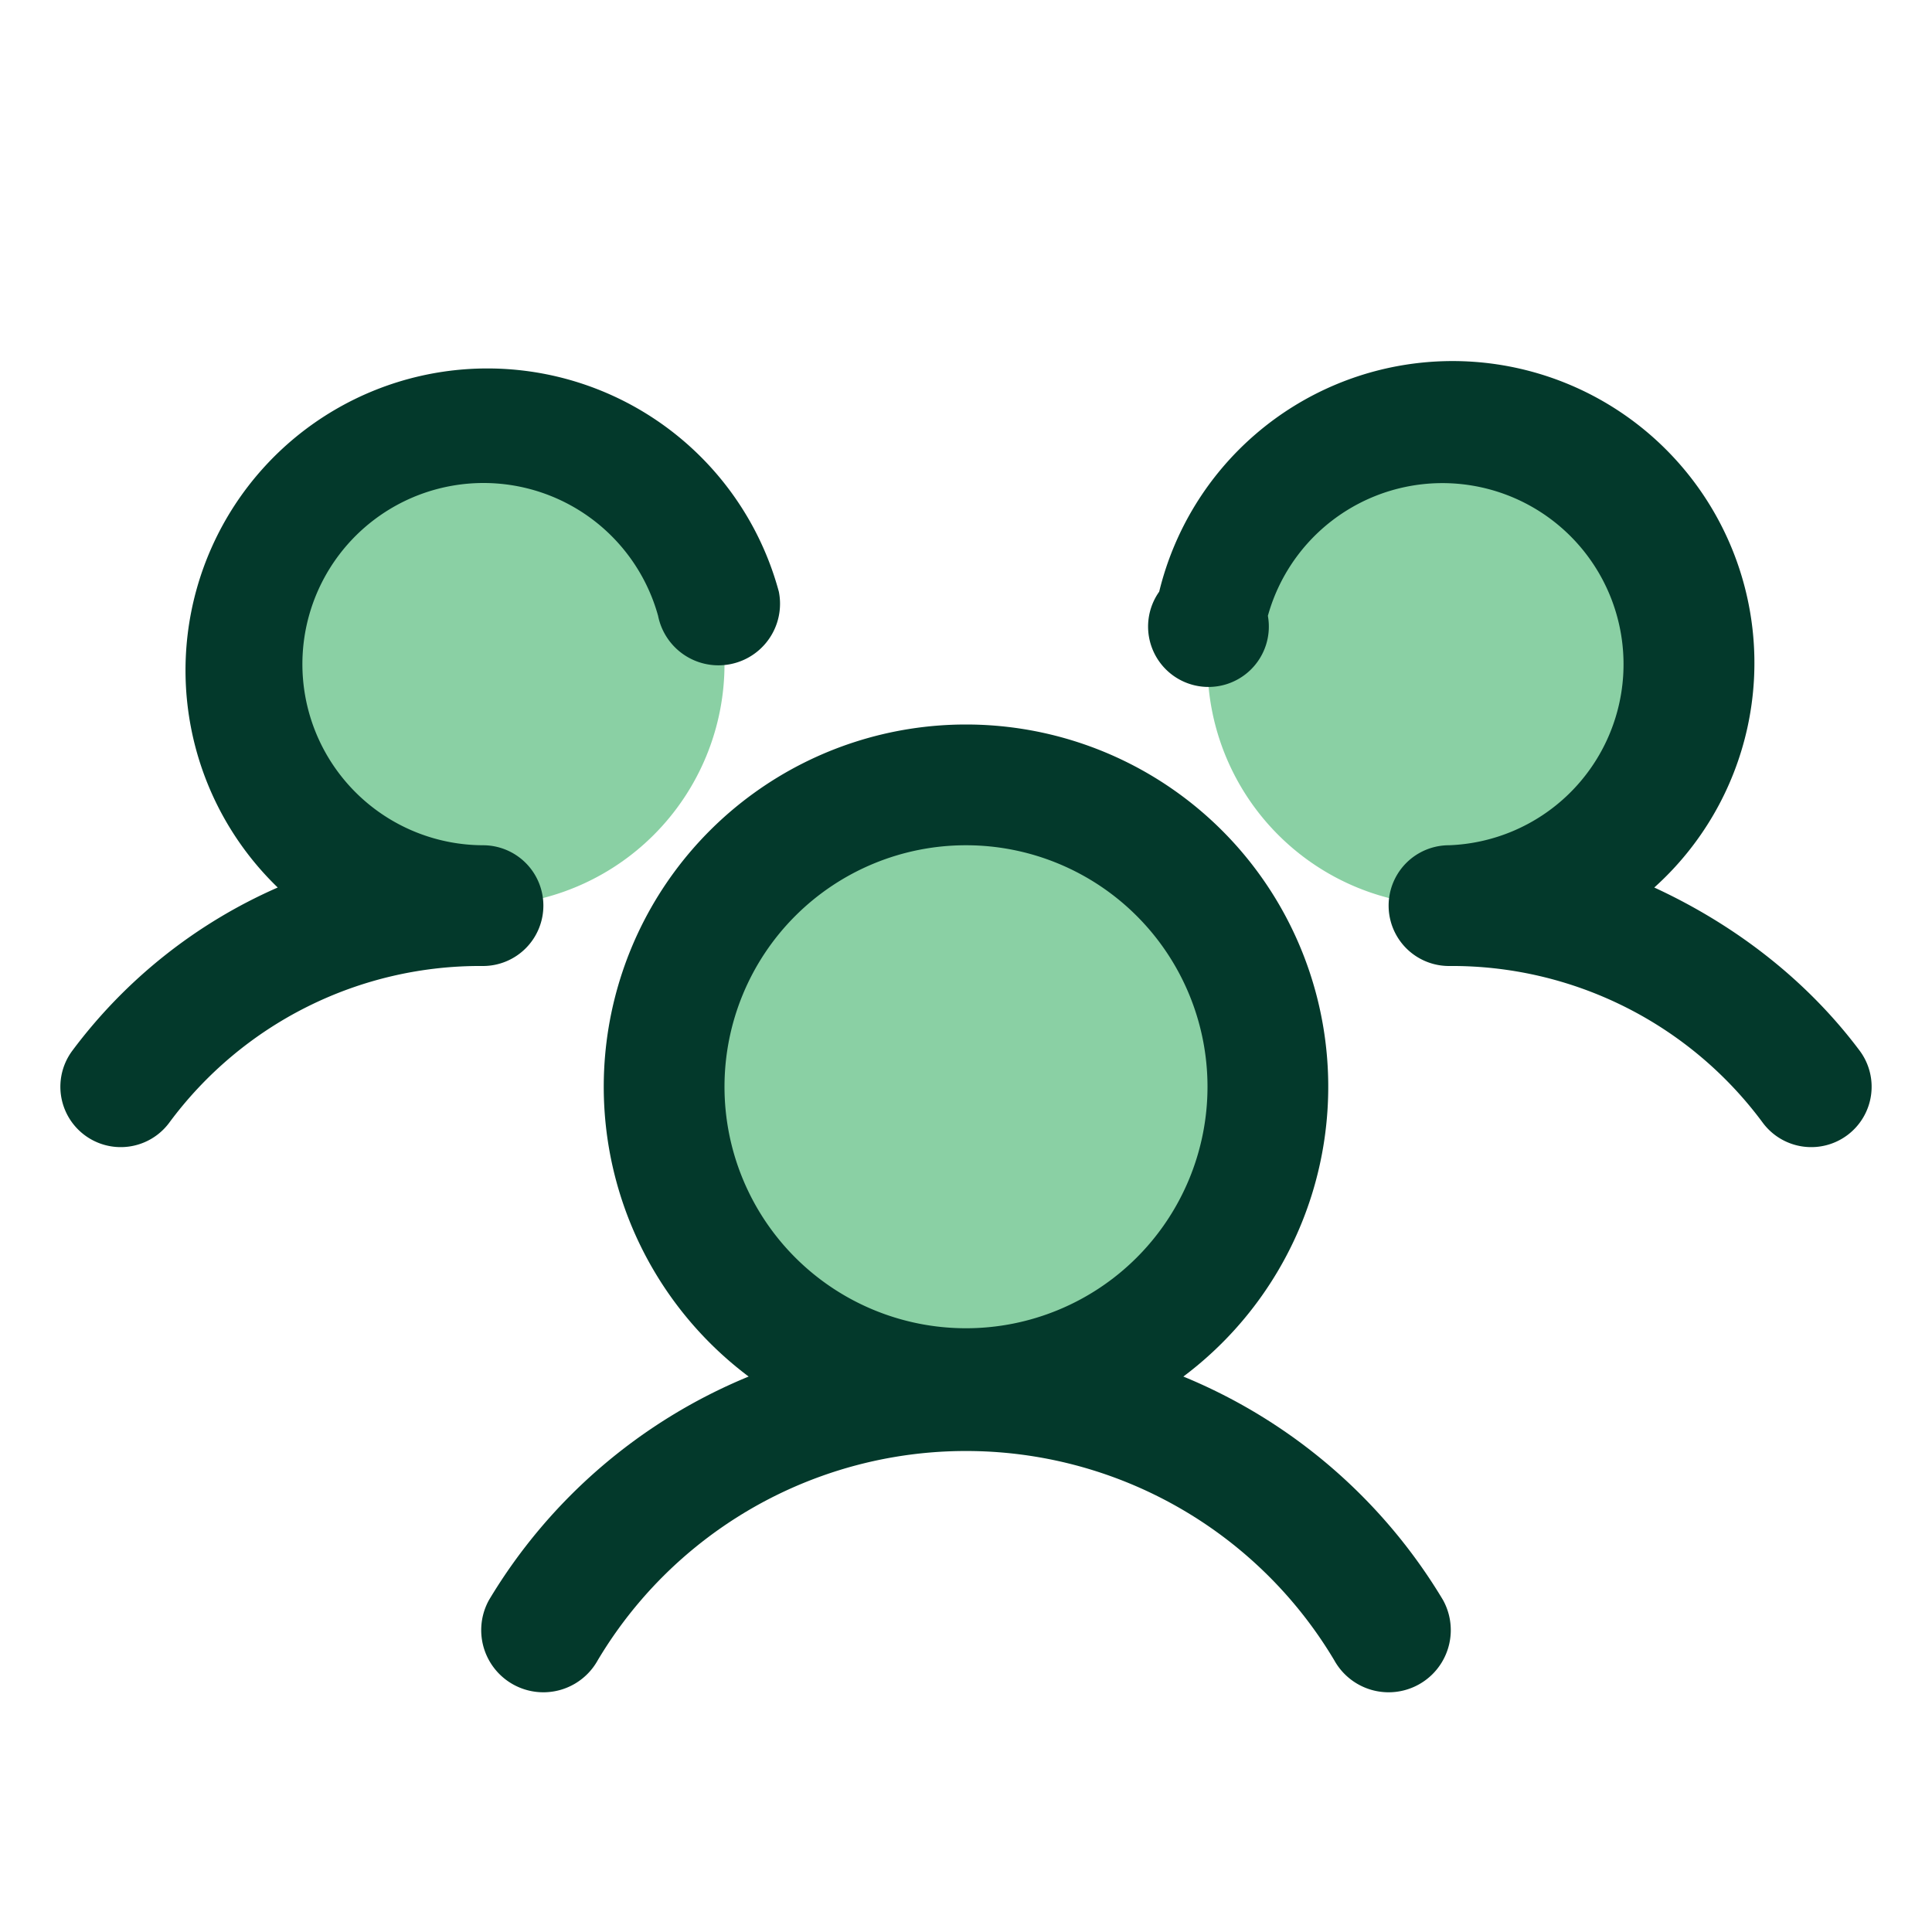
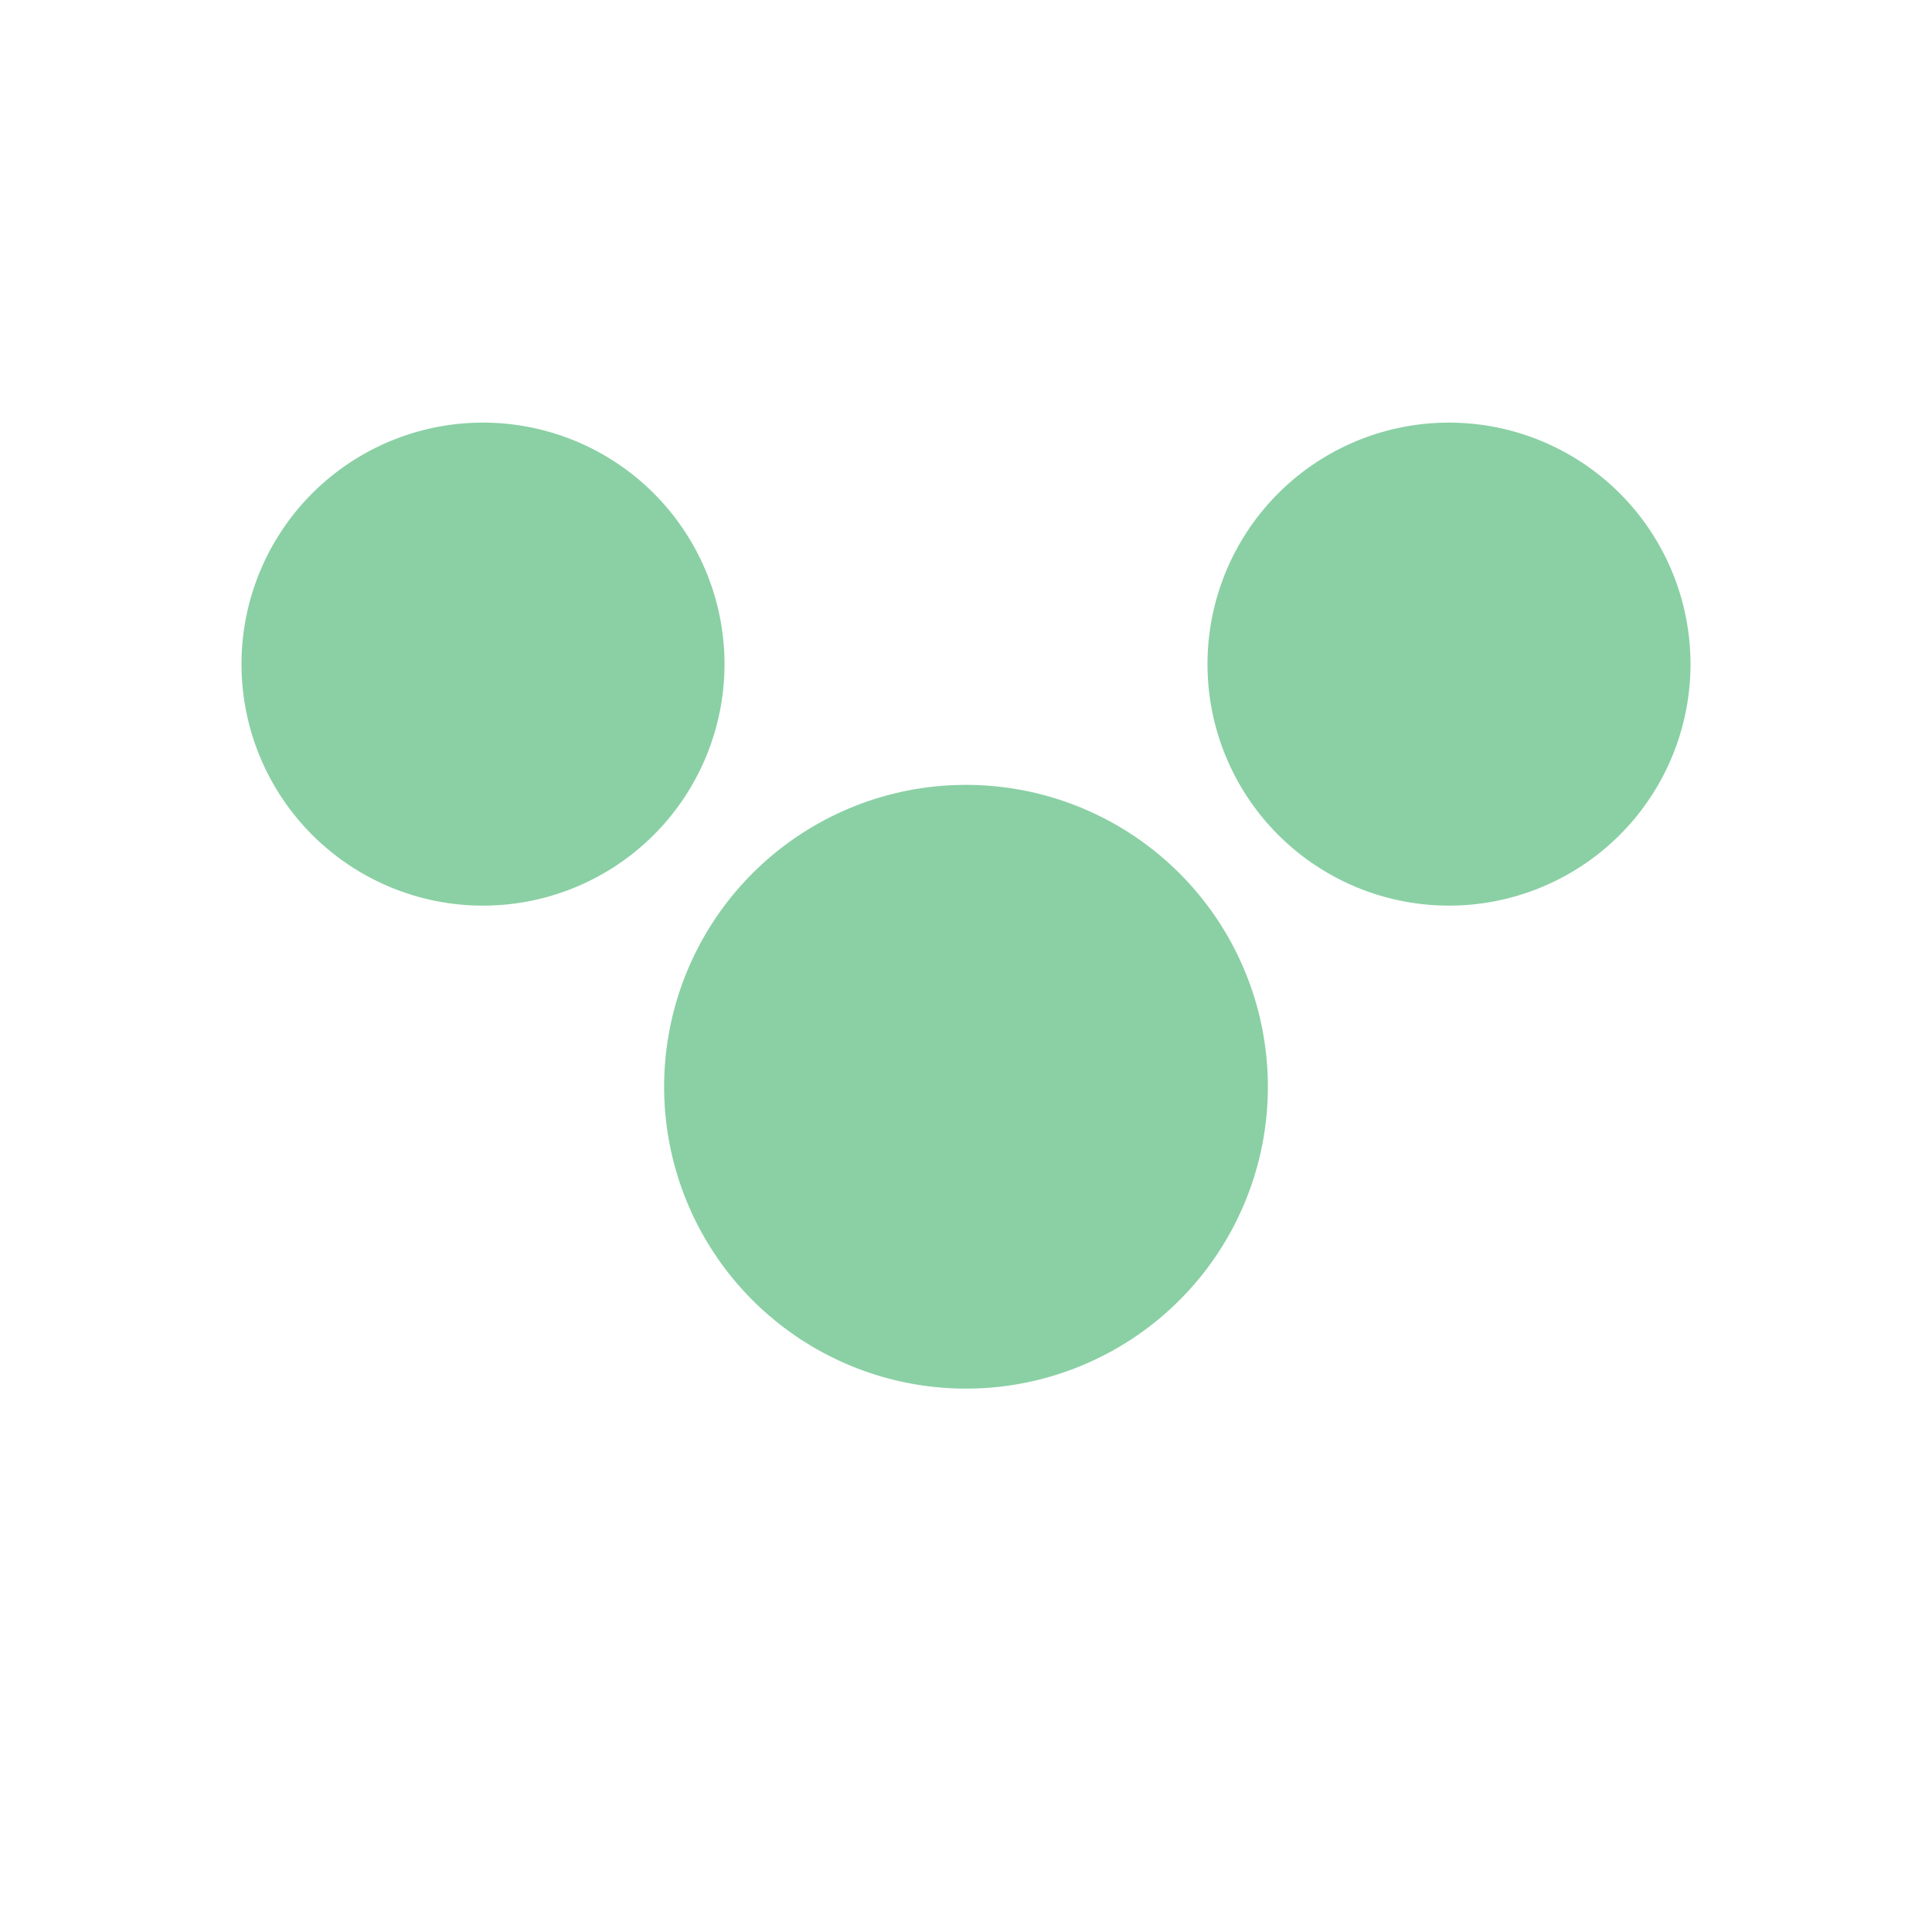
<svg xmlns="http://www.w3.org/2000/svg" width="32" height="32" fill="none" viewBox="0 0 32 32">
  <path fill="#16A34A" d="M21 18a5 5 0 1 1-10 0 5 5 0 0 1 10 0ZM8 7a4 4 0 1 0 0 8 4 4 0 0 0 0-8Zm16 0a4 4 0 1 0 0 8 4 4 0 0 0 0-8Z" opacity=".5" />
-   <path fill="#03392B" d="M30.6 18.8a1 1 0 0 1-1.4-.2A6.4 6.4 0 0 0 24 16a1 1 0 0 1 0-2 3 3 0 1 0-3-3.8 1 1 0 1 1-1.8-.4 5 5 0 1 1 8.2 4.9c1.3.6 2.5 1.5 3.4 2.7a1 1 0 0 1-.2 1.4Zm-6.7 7.7a1 1 0 1 1-1.8 1 7.1 7.1 0 0 0-12.2 0 1 1 0 1 1-1.8-1 9 9 0 0 1 4.3-3.7 6 6 0 1 1 7.2 0 9 9 0 0 1 4.3 3.7ZM16 22a4 4 0 1 0 0-8 4 4 0 0 0 0 8Zm-7-7a1 1 0 0 0-1-1 3 3 0 1 1 2.9-3.8 1 1 0 1 0 2-.4 5 5 0 1 0-8.3 4.9 8.5 8.5 0 0 0-3.4 2.7 1 1 0 1 0 1.6 1.2A6.4 6.4 0 0 1 8 16a1 1 0 0 0 1-1Z" />
</svg>